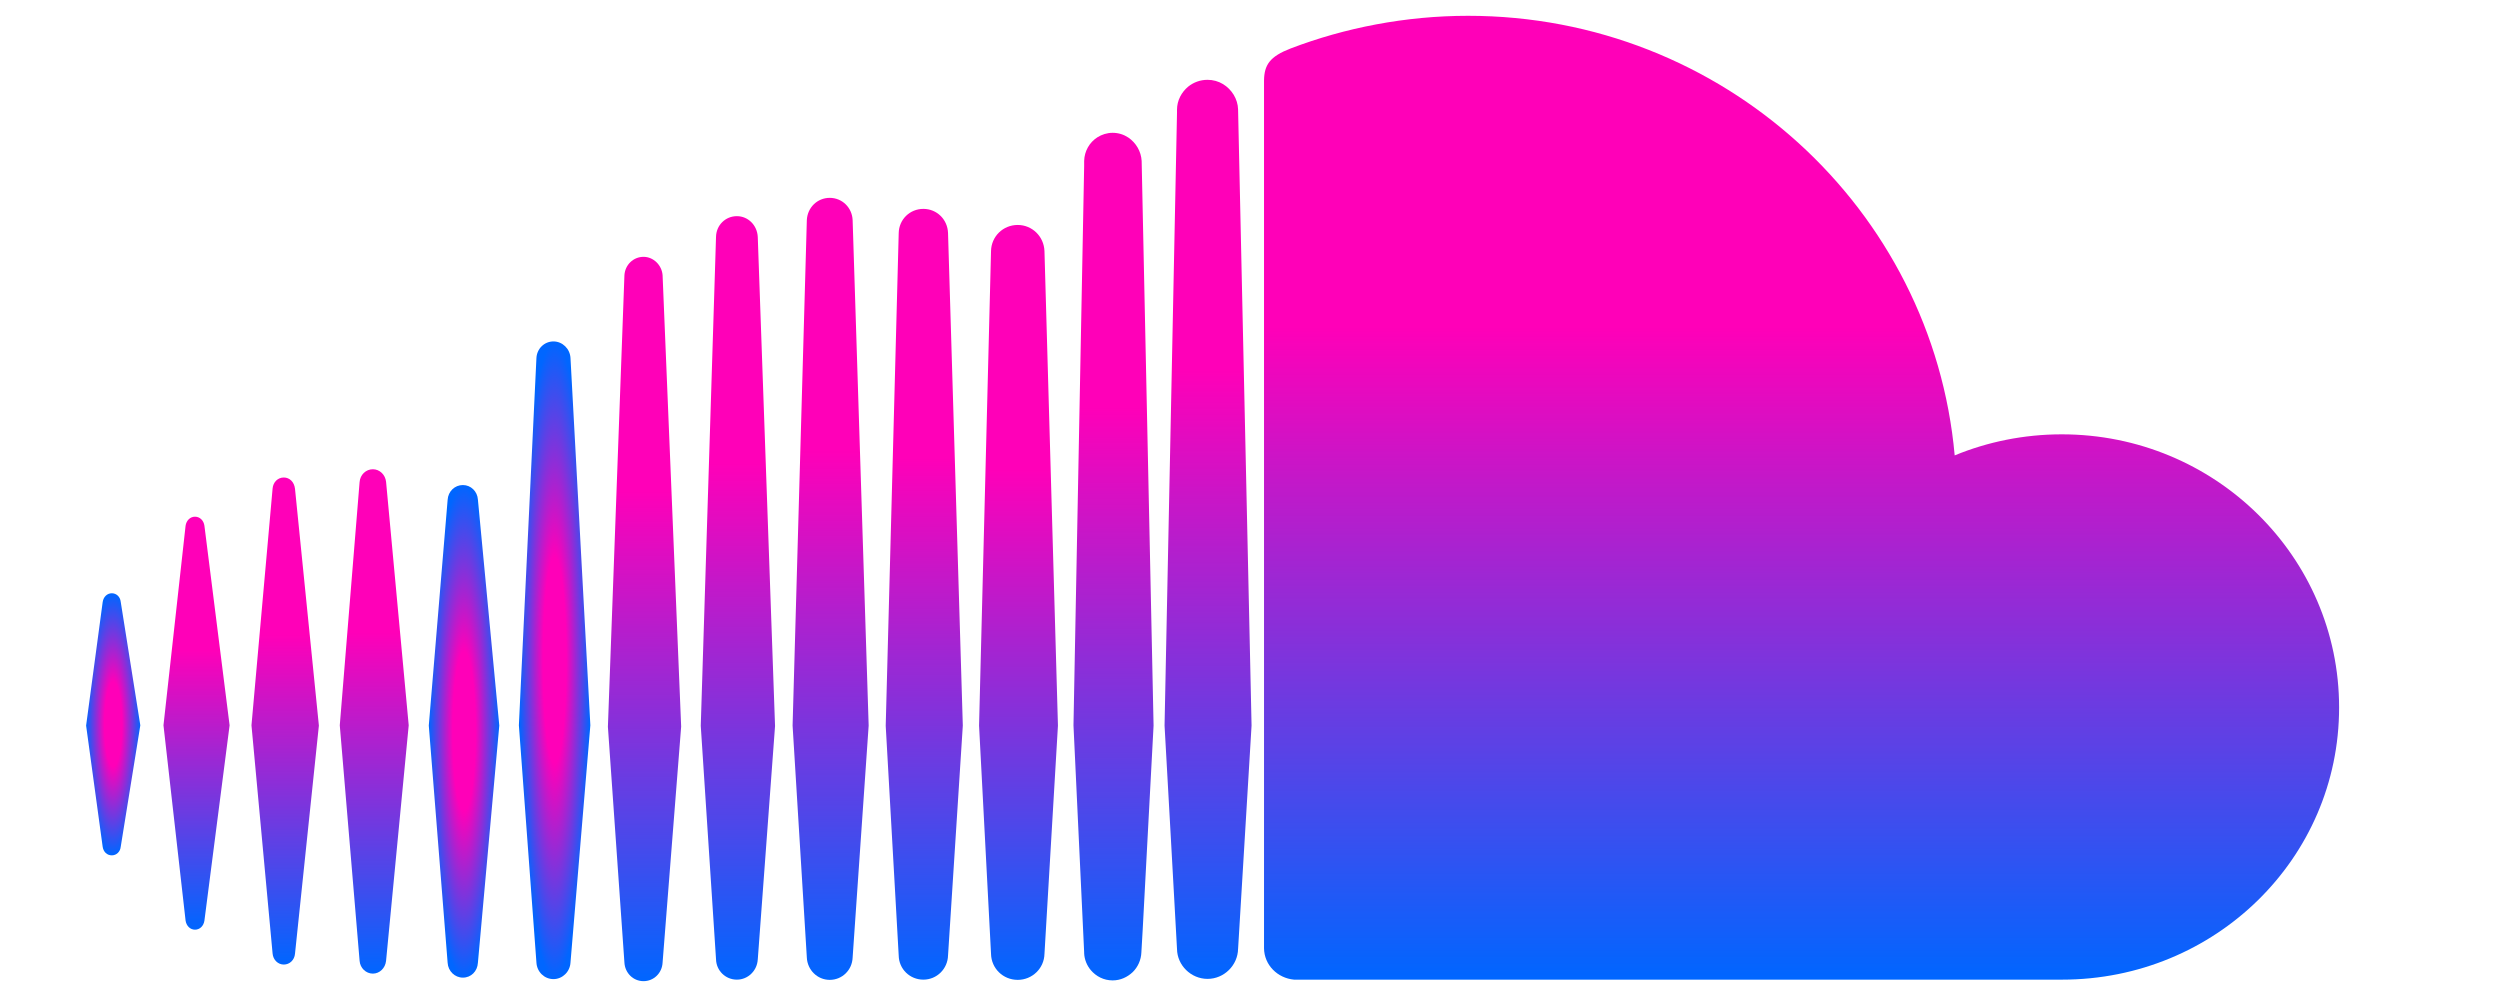
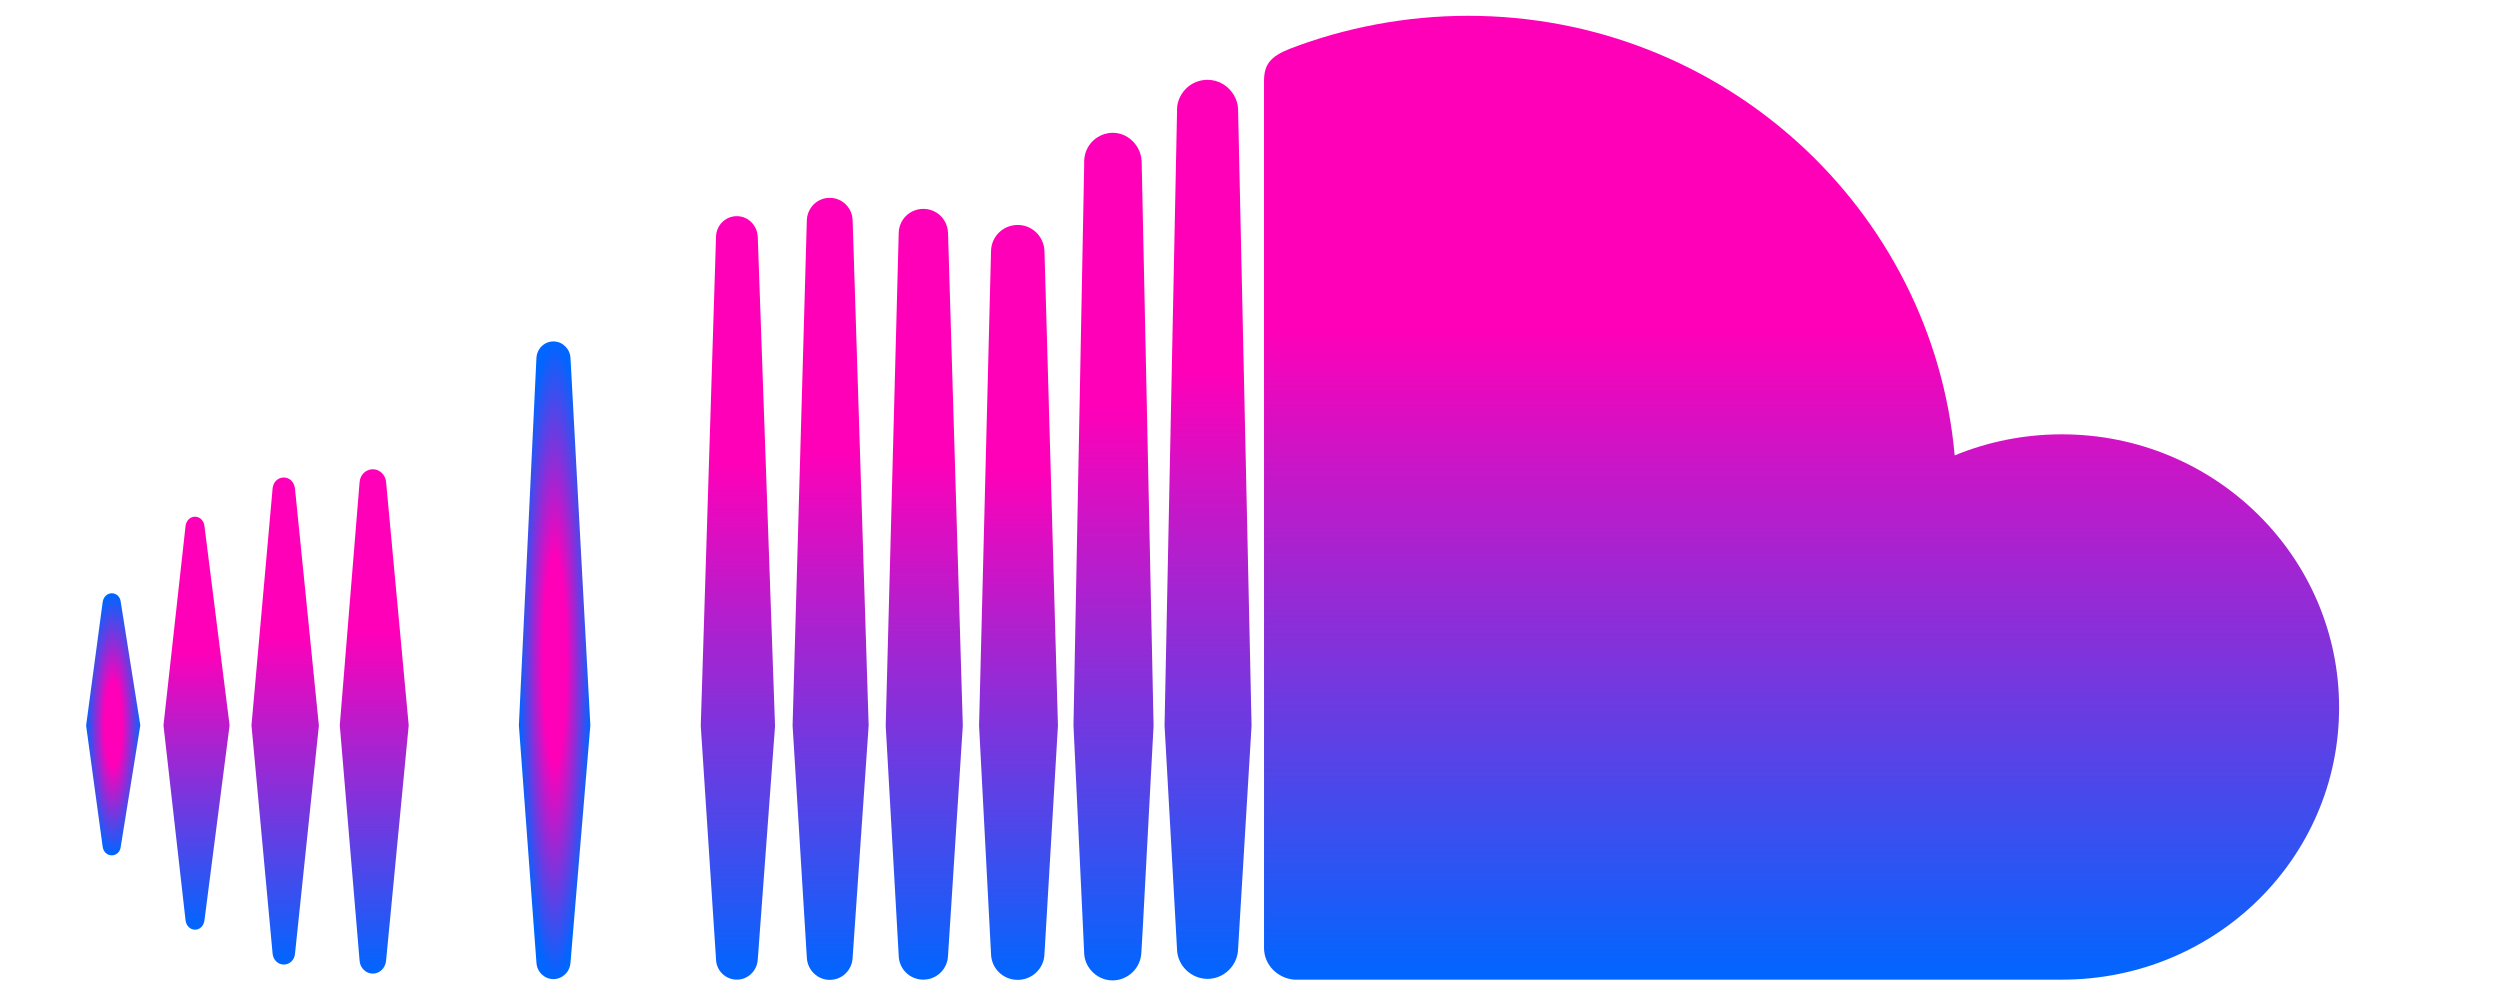
<svg xmlns="http://www.w3.org/2000/svg" width="56" height="22" viewBox="0 0 56 22" fill="none">
  <path d="M4.368 11.574C4.26 11.574 4.175 11.658 4.157 11.776L3.662 16.247L4.157 20.622C4.175 20.74 4.26 20.825 4.368 20.825C4.477 20.825 4.562 20.74 4.579 20.622L5.143 16.247L4.579 11.776C4.562 11.658 4.477 11.574 4.368 11.574Z" fill="url(#paint0_linear_1239_2)" />
  <path d="M2.505 13.289C2.402 13.289 2.317 13.368 2.3 13.486L1.929 16.253L2.3 18.969C2.317 19.081 2.396 19.16 2.505 19.16C2.607 19.16 2.693 19.081 2.704 18.969L3.143 16.247L2.704 13.48C2.693 13.368 2.607 13.289 2.505 13.289Z" fill="url(#paint1_angular_1239_2)" />
  <path d="M6.357 10.696C6.226 10.696 6.118 10.797 6.106 10.944L5.633 16.247L6.106 21.359C6.118 21.5 6.226 21.606 6.357 21.606C6.488 21.606 6.596 21.505 6.608 21.364L7.143 16.253L6.608 10.949C6.591 10.797 6.488 10.696 6.357 10.696Z" fill="url(#paint2_linear_1239_2)" />
  <path d="M8.352 10.511C8.198 10.511 8.067 10.634 8.055 10.798L7.611 16.247L8.055 21.522C8.067 21.685 8.198 21.809 8.352 21.809C8.505 21.809 8.631 21.685 8.648 21.522L9.155 16.247L8.648 10.792C8.631 10.634 8.505 10.511 8.352 10.511Z" fill="url(#paint3_linear_1239_2)" />
-   <path d="M10.705 11.191C10.694 11.006 10.546 10.865 10.369 10.865C10.187 10.865 10.038 11.006 10.027 11.197L9.605 16.253L10.027 21.567C10.038 21.753 10.187 21.899 10.369 21.899C10.551 21.899 10.694 21.758 10.705 21.567L11.184 16.253L10.705 11.191Z" fill="url(#paint4_angular_1239_2)" />
  <path d="M12.398 7.648C12.192 7.648 12.027 7.811 12.016 8.019L11.623 16.247L12.016 21.561C12.027 21.769 12.192 21.932 12.398 21.932C12.597 21.932 12.768 21.769 12.779 21.561L13.224 16.247L12.779 8.019C12.768 7.811 12.597 7.648 12.398 7.648Z" fill="url(#paint5_angular_1239_2)" />
-   <path d="M14.415 5.753C14.187 5.753 13.999 5.933 13.987 6.169L13.617 16.281L13.987 21.561C13.999 21.792 14.181 21.978 14.415 21.978C14.643 21.978 14.831 21.798 14.842 21.561L15.258 16.275L14.842 6.164C14.825 5.939 14.637 5.753 14.415 5.753Z" fill="url(#paint6_linear_1239_2)" />
  <path d="M16.506 4.842C16.25 4.842 16.045 5.044 16.039 5.303L15.697 16.258L16.039 21.488C16.045 21.741 16.25 21.944 16.506 21.944C16.757 21.944 16.962 21.741 16.974 21.488V21.494L17.361 16.264L16.974 5.309C16.962 5.045 16.757 4.842 16.506 4.842Z" fill="url(#paint7_linear_1239_2)" />
  <path d="M19.099 4.932C19.088 4.651 18.865 4.432 18.586 4.432C18.307 4.432 18.085 4.651 18.073 4.932L17.754 16.253L18.073 21.449C18.085 21.724 18.307 21.949 18.586 21.949C18.865 21.949 19.088 21.73 19.099 21.449L19.458 16.253L19.099 4.932Z" fill="url(#paint8_linear_1239_2)" />
  <path d="M20.683 4.679C20.381 4.679 20.136 4.915 20.131 5.224L19.84 16.258L20.131 21.404C20.136 21.707 20.381 21.944 20.683 21.944C20.985 21.944 21.23 21.702 21.236 21.398V21.404L21.567 16.253L21.236 5.219C21.225 4.915 20.985 4.679 20.683 4.679Z" fill="url(#paint9_linear_1239_2)" />
  <path d="M22.797 5.039C22.467 5.039 22.205 5.298 22.199 5.624L21.931 16.253L22.199 21.365C22.205 21.691 22.467 21.949 22.797 21.949C23.122 21.949 23.39 21.691 23.396 21.365V21.37L23.698 16.253L23.396 5.624C23.384 5.298 23.122 5.039 22.797 5.039Z" fill="url(#paint10_linear_1239_2)" />
  <path d="M25.276 3.082C25.174 3.014 25.054 2.975 24.923 2.975C24.798 2.975 24.678 3.014 24.581 3.076C24.404 3.189 24.291 3.385 24.285 3.605V3.723L24.046 16.247L24.285 21.331V21.353C24.291 21.494 24.348 21.629 24.433 21.73C24.553 21.871 24.724 21.961 24.923 21.961C25.1 21.961 25.254 21.887 25.373 21.775C25.487 21.663 25.561 21.505 25.567 21.331L25.596 20.83L25.84 16.253L25.573 3.605C25.561 3.391 25.447 3.2 25.276 3.082Z" fill="url(#paint11_linear_1239_2)" />
  <path d="M27.396 1.884C27.294 1.822 27.174 1.788 27.049 1.788C26.883 1.788 26.735 1.845 26.616 1.94C26.467 2.064 26.365 2.249 26.365 2.458V2.525L26.086 16.253L26.228 18.789L26.365 21.258C26.37 21.623 26.678 21.927 27.049 21.927C27.419 21.927 27.727 21.623 27.733 21.252V21.258L28.035 16.253L27.733 2.452C27.727 2.216 27.59 2.002 27.396 1.884Z" fill="url(#paint12_linear_1239_2)" />
  <path d="M46.184 9.729C45.335 9.729 44.52 9.898 43.785 10.201C43.29 4.685 38.6 0.354 32.884 0.354C31.482 0.354 30.12 0.624 28.912 1.085C28.445 1.265 28.319 1.451 28.314 1.805V21.241C28.319 21.617 28.616 21.91 28.986 21.944H46.19C49.615 21.944 52.396 19.233 52.396 15.848C52.396 12.468 49.615 9.729 46.184 9.729Z" fill="url(#paint13_linear_1239_2)" />
  <defs>
    <linearGradient id="paint0_linear_1239_2" x1="4.402" y1="11.574" x2="4.402" y2="20.825" gradientUnits="userSpaceOnUse">
      <stop offset="0.323" stop-color="#FF00B8" />
      <stop offset="1" stop-color="#0066FF" />
    </linearGradient>
    <radialGradient id="paint1_angular_1239_2" cx="0" cy="0" r="1" gradientUnits="userSpaceOnUse" gradientTransform="translate(2.536 16.224) rotate(90) scale(2.936 0.607)">
      <stop offset="0.323" stop-color="#FF00B8" />
      <stop offset="1" stop-color="#0066FF" />
    </radialGradient>
    <linearGradient id="paint2_linear_1239_2" x1="6.388" y1="10.696" x2="6.388" y2="21.606" gradientUnits="userSpaceOnUse">
      <stop offset="0.323" stop-color="#FF00B8" />
      <stop offset="1" stop-color="#0066FF" />
    </linearGradient>
    <linearGradient id="paint3_linear_1239_2" x1="8.383" y1="10.511" x2="8.383" y2="21.809" gradientUnits="userSpaceOnUse">
      <stop offset="0.323" stop-color="#FF00B8" />
      <stop offset="1" stop-color="#0066FF" />
    </linearGradient>
    <radialGradient id="paint4_angular_1239_2" cx="0" cy="0" r="1" gradientUnits="userSpaceOnUse" gradientTransform="translate(10.395 16.382) rotate(90) scale(5.517 0.789)">
      <stop offset="0.323" stop-color="#FF00B8" />
      <stop offset="1" stop-color="#0066FF" />
    </radialGradient>
    <radialGradient id="paint5_angular_1239_2" cx="0" cy="0" r="1" gradientUnits="userSpaceOnUse" gradientTransform="translate(12.423 14.79) rotate(90) scale(7.142 0.801)">
      <stop offset="0.323" stop-color="#FF00B8" />
      <stop offset="1" stop-color="#0066FF" />
    </radialGradient>
    <linearGradient id="paint6_linear_1239_2" x1="14.438" y1="5.753" x2="14.438" y2="21.978" gradientUnits="userSpaceOnUse">
      <stop offset="0.323" stop-color="#FF00B8" />
      <stop offset="1" stop-color="#0066FF" />
    </linearGradient>
    <linearGradient id="paint7_linear_1239_2" x1="16.529" y1="4.842" x2="16.529" y2="21.944" gradientUnits="userSpaceOnUse">
      <stop offset="0.323" stop-color="#FF00B8" />
      <stop offset="1" stop-color="#0066FF" />
    </linearGradient>
    <linearGradient id="paint8_linear_1239_2" x1="18.606" y1="4.432" x2="18.606" y2="21.949" gradientUnits="userSpaceOnUse">
      <stop offset="0.323" stop-color="#FF00B8" />
      <stop offset="1" stop-color="#0066FF" />
    </linearGradient>
    <linearGradient id="paint9_linear_1239_2" x1="20.703" y1="4.679" x2="20.703" y2="21.944" gradientUnits="userSpaceOnUse">
      <stop offset="0.323" stop-color="#FF00B8" />
      <stop offset="1" stop-color="#0066FF" />
    </linearGradient>
    <linearGradient id="paint10_linear_1239_2" x1="22.815" y1="5.039" x2="22.815" y2="21.949" gradientUnits="userSpaceOnUse">
      <stop offset="0.323" stop-color="#FF00B8" />
      <stop offset="1" stop-color="#0066FF" />
    </linearGradient>
    <linearGradient id="paint11_linear_1239_2" x1="24.943" y1="2.975" x2="24.943" y2="21.961" gradientUnits="userSpaceOnUse">
      <stop offset="0.323" stop-color="#FF00B8" />
      <stop offset="1" stop-color="#0066FF" />
    </linearGradient>
    <linearGradient id="paint12_linear_1239_2" x1="27.06" y1="1.788" x2="27.06" y2="21.927" gradientUnits="userSpaceOnUse">
      <stop offset="0.323" stop-color="#FF00B8" />
      <stop offset="1" stop-color="#0066FF" />
    </linearGradient>
    <linearGradient id="paint13_linear_1239_2" x1="40.355" y1="0.354" x2="40.355" y2="21.944" gradientUnits="userSpaceOnUse">
      <stop offset="0.323" stop-color="#FF00B8" />
      <stop offset="1" stop-color="#0066FF" />
    </linearGradient>
  </defs>
</svg>